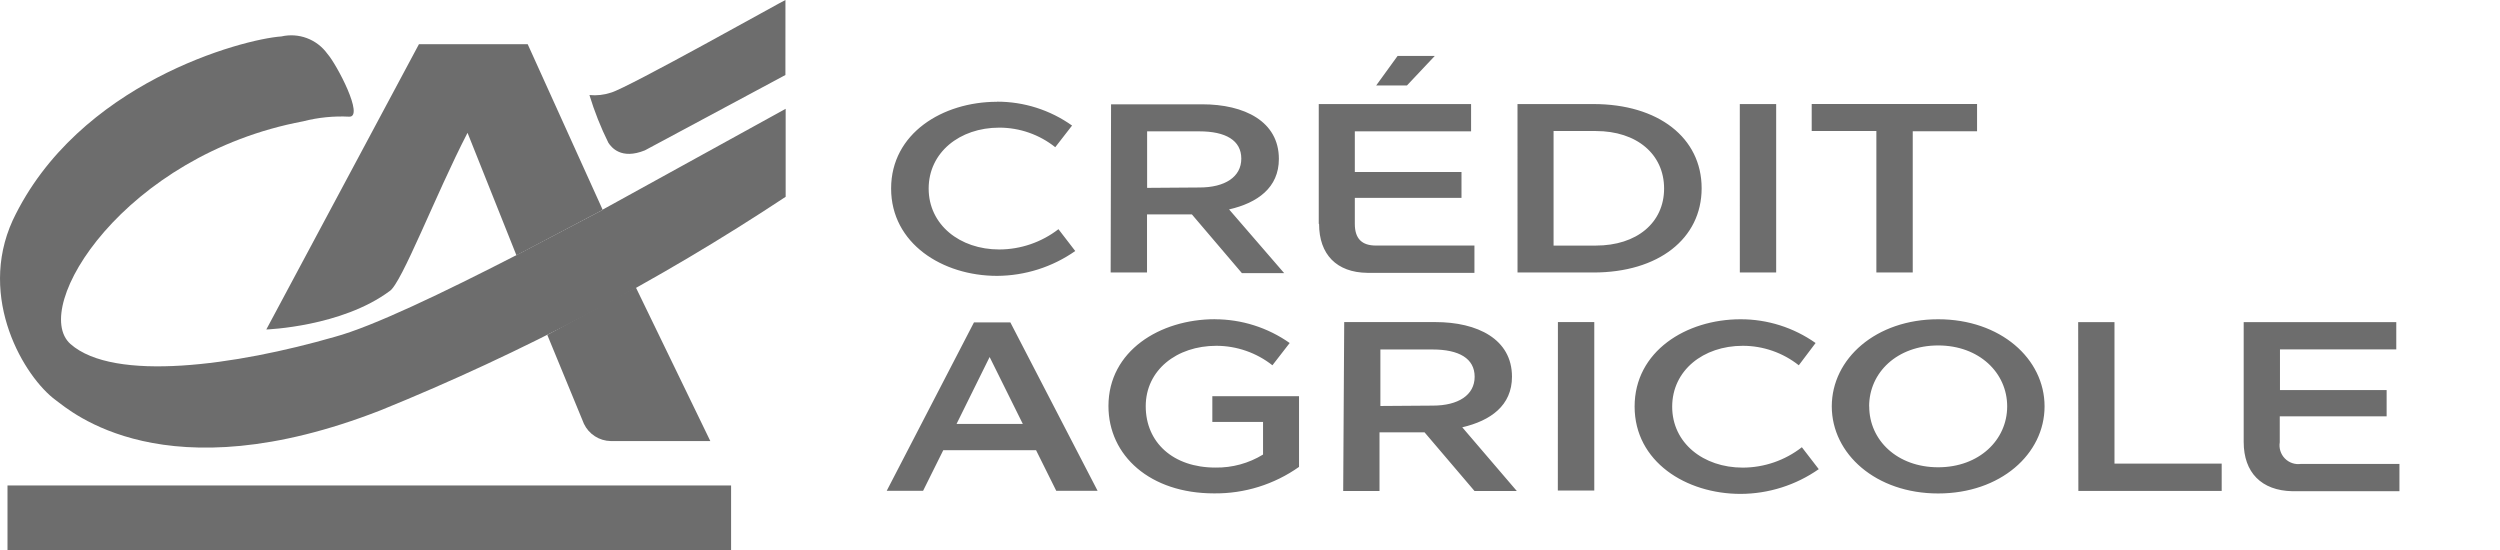
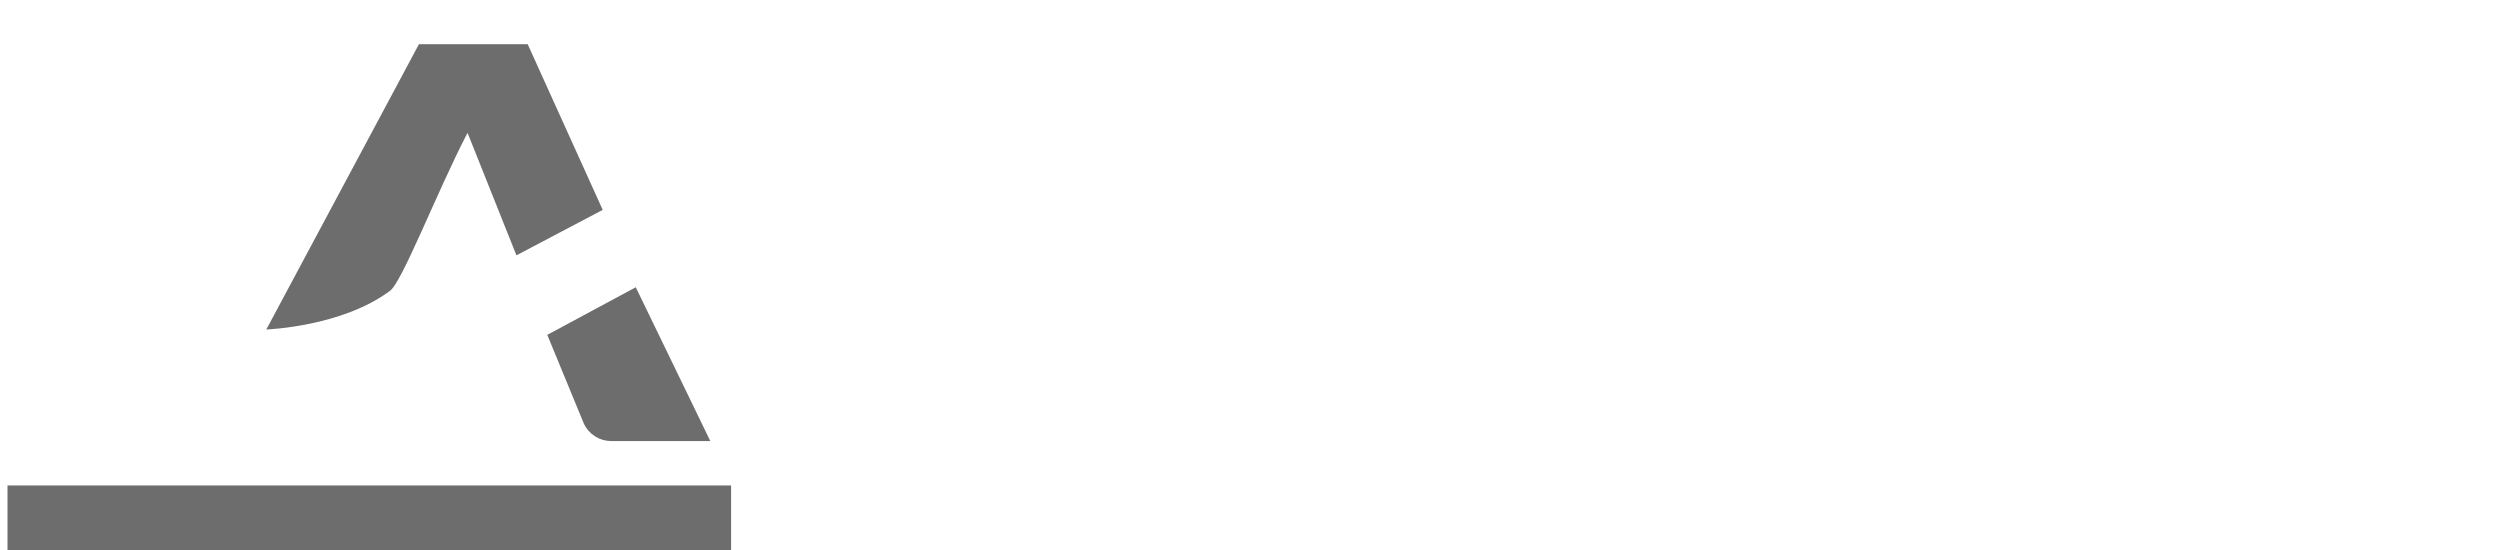
<svg xmlns="http://www.w3.org/2000/svg" width="427" height="94" viewBox="0 0 427 94" fill="none">
  <path d="M1.281 82.922H124.87V94H1.281V82.922ZM79.865 22.709L88.206 43.608L102.945 35.849L90.128 7.544H71.558L45.485 56.276C45.485 56.276 58.32 55.827 66.541 49.722C68.573 48.499 74.451 33.132 79.815 22.76L79.865 22.709Z" fill="#6D6D6D" />
-   <path d="M102.991 35.817L88.252 43.553C75.641 50.029 63.662 55.772 57.217 57.523C40.212 62.427 19.491 65.314 12.039 58.76C5.044 52.55 21.194 26.481 51.779 20.72C54.341 20.061 56.988 19.794 59.63 19.928C62.271 20.061 57.533 11.009 55.908 9.176C55.033 7.967 53.822 7.042 52.427 6.517C51.031 5.993 49.511 5.891 48.058 6.224C41.448 6.682 13.279 14.144 2.174 37.628C-3.927 50.987 4.207 64.466 9.535 68.357C12.016 70.168 28.027 84.527 65.04 70.067C89.242 60.246 112.407 48.034 134.19 33.613V18.585L102.991 35.771V35.817Z" fill="#6D6D6D" />
  <path d="M93.47 57.184L99.741 72.4C100.157 73.266 100.805 73.999 101.614 74.517C102.422 75.035 103.358 75.317 104.318 75.333H121.323L108.589 49.062L93.484 57.188L93.47 57.184Z" fill="#6D6D6D" />
-   <path d="M134.149 12.81L110.15 25.679C106.076 27.329 104.415 25.148 103.906 24.378C102.608 21.757 101.527 19.033 100.675 16.234C101.917 16.354 103.17 16.213 104.355 15.821C107.202 15.042 134.03 -0.023 134.154 0L134.149 12.81Z" fill="#6D6D6D" />
-   <path d="M170.301 17.366C174.89 17.359 179.367 18.784 183.108 21.445L180.238 25.143C177.521 22.977 174.149 21.799 170.676 21.802C163.902 21.802 158.615 26.046 158.615 32.206C158.615 38.365 163.906 42.609 170.676 42.609C174.334 42.6 177.887 41.382 180.783 39.145L183.653 42.875C179.736 45.614 175.079 47.095 170.301 47.119C160.986 47.119 152.202 41.601 152.202 32.197C152.202 22.792 160.99 17.384 170.301 17.384V17.366ZM189.768 17.815H205.331C212.564 17.815 218.432 20.739 218.432 27.141C218.432 32.068 214.77 34.658 209.927 35.767L219.334 46.647H212.115L203.578 36.624H195.911V46.542H189.7L189.768 17.815ZM204.874 32.022C209.222 32.022 212.014 30.221 212.014 27.096C212.014 23.97 209.346 22.434 204.842 22.434H195.929V32.087L204.874 32.022ZM225.243 38.242V17.773H251.261V22.434H231.404V29.383H249.622V33.796H231.404V38.242C231.404 40.744 232.585 41.94 235.006 41.94H251.833V46.601H233.537C228.291 46.537 225.298 43.462 225.298 38.237L225.243 38.242ZM245.063 9.551L240.303 14.602H235.048L238.71 9.551H245.063ZM259.189 17.773H272.166C283.243 17.773 290.64 23.525 290.64 32.151C290.64 40.776 283.247 46.542 272.17 46.542H259.193L259.189 17.773ZM272.568 41.945C279.553 41.945 284.227 38.049 284.227 32.201C284.227 26.353 279.572 22.38 272.568 22.38H265.35V41.949L272.568 41.945ZM297.158 17.773H303.37V46.542H297.163L297.158 17.773ZM309.439 22.375V17.76H337.682V22.421H326.696V46.542H320.484V22.37L309.439 22.375ZM176.961 76.896H161.109L157.663 83.83H151.451L166.355 55.062H172.567L187.47 83.83H180.408L176.961 76.896ZM174.695 72.404L169.028 60.978L163.38 72.404H174.695ZM207.469 54.53C212.054 54.528 216.527 55.945 220.277 58.586L217.329 62.39C214.599 60.239 211.227 59.067 207.753 59.063C200.978 59.063 195.691 63.215 195.691 69.384C195.691 75.553 200.347 79.861 207.593 79.861C210.46 79.907 213.281 79.136 215.727 77.638V72.07H207.066V67.67H221.874V79.746C217.628 82.749 212.543 84.332 207.345 84.27C196.479 84.27 189.324 77.867 189.324 69.347C189.324 59.943 198.113 54.521 207.519 54.521L207.469 54.53ZM229.591 55.011H245.155C252.373 55.011 258.246 57.935 258.246 64.338C258.246 69.278 254.584 71.854 249.755 72.982L259.07 83.862H251.847L243.31 73.839H235.62V83.862H229.418L229.591 55.011ZM244.729 69.278C249.077 69.278 251.87 67.477 251.87 64.352C251.87 61.226 249.201 59.691 244.683 59.691H235.771V69.343L244.729 69.278ZM266.091 55.011H272.303V83.779H266.078L266.091 55.011ZM297.295 54.53C301.881 54.524 306.355 55.941 310.103 58.586L307.233 62.39C304.51 60.236 301.141 59.063 297.671 59.063C290.896 59.063 285.609 63.288 285.609 69.466C285.609 75.644 290.901 79.87 297.671 79.87C301.333 79.861 304.875 78.633 307.759 76.387L310.643 80.131C306.726 82.869 302.068 84.344 297.291 84.357C287.976 84.357 279.192 78.857 279.192 69.434C279.192 60.011 287.985 54.53 297.295 54.53ZM312.868 69.407C312.868 61.263 320.411 54.53 331.04 54.53C341.668 54.53 349.212 61.258 349.212 69.407C349.212 77.556 341.668 84.284 331.04 84.284C320.411 84.284 312.868 77.537 312.868 69.407ZM319.262 69.407C319.262 75.204 324.059 79.811 331.044 79.811C338.029 79.811 342.826 75.15 342.826 69.407C342.826 63.664 338.029 59.003 331.044 59.003C324.059 59.003 319.248 63.605 319.248 69.407H319.262ZM354.952 55.016H361.154V79.187H379.464V83.848H354.984L354.952 55.016ZM383.222 75.484V55.02H409.285V59.681H389.419V66.629H407.637V71.107H389.383V75.539C389.301 76.037 389.337 76.546 389.488 77.027C389.64 77.508 389.902 77.946 390.255 78.306C390.607 78.666 391.039 78.939 391.516 79.1C391.992 79.262 392.501 79.309 392.999 79.238H409.825V83.899H391.525C386.261 83.789 383.222 80.713 383.222 75.489V75.484Z" fill="#6D6D6D" />
</svg>